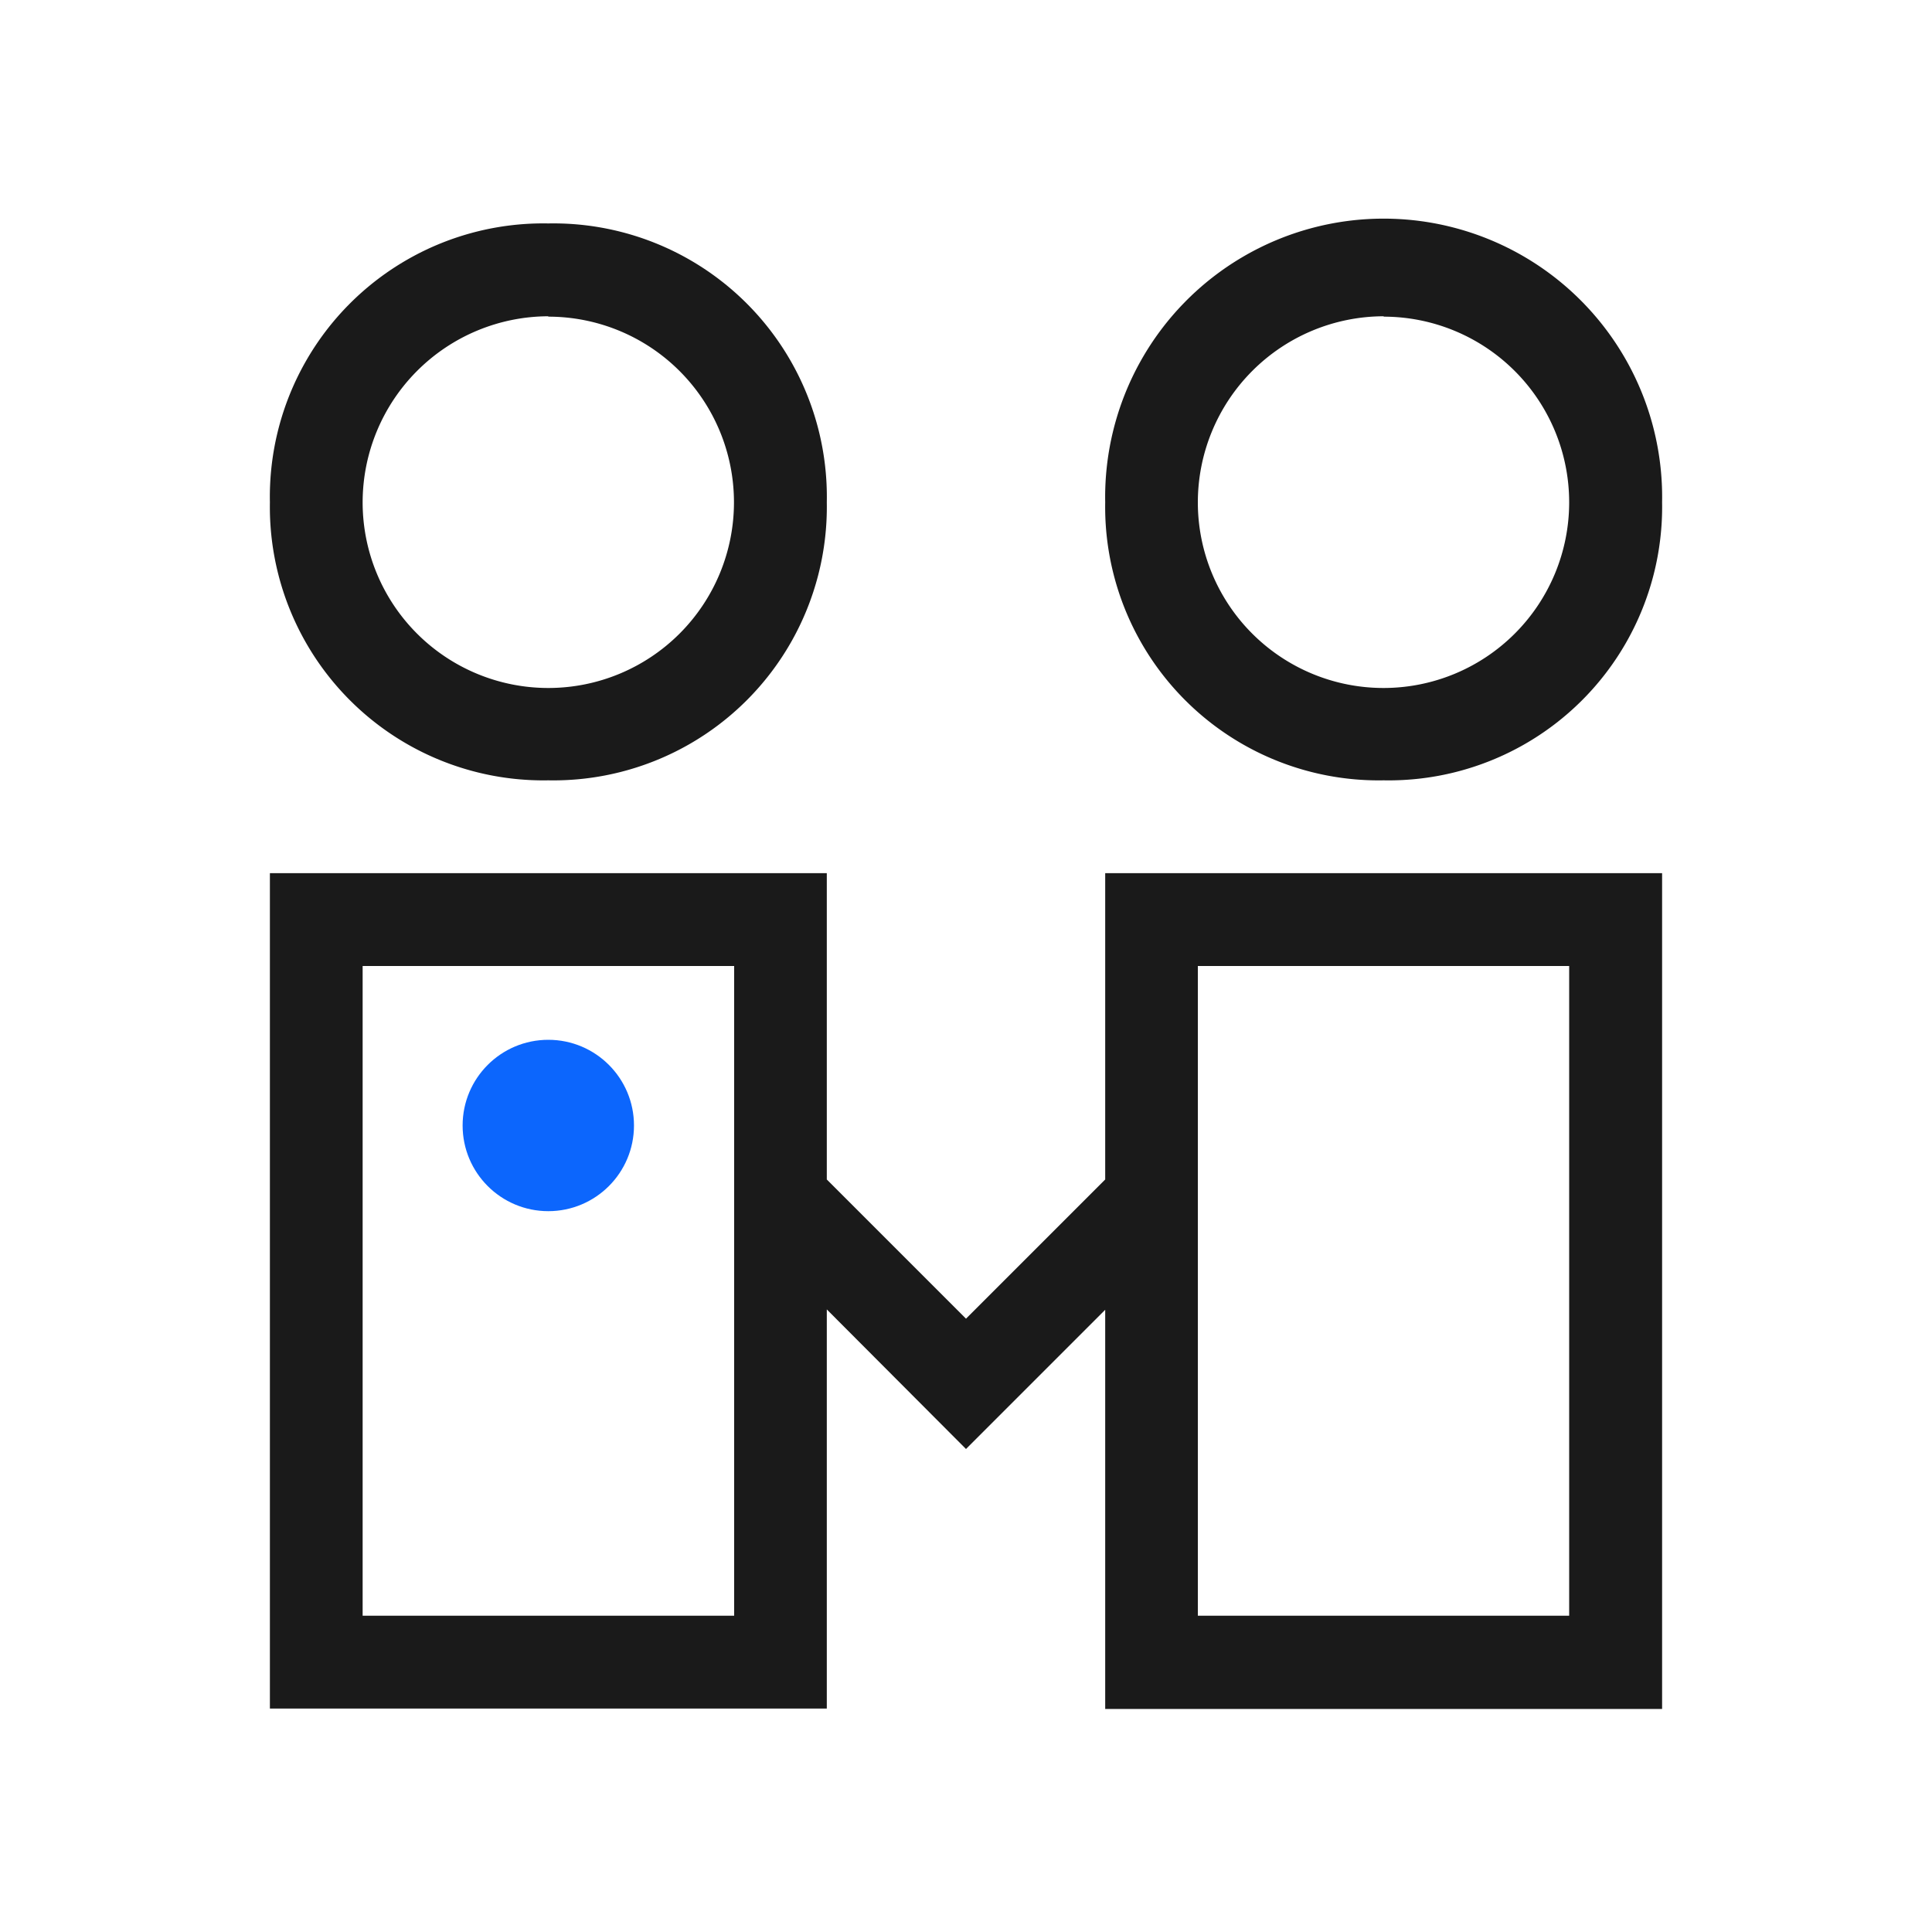
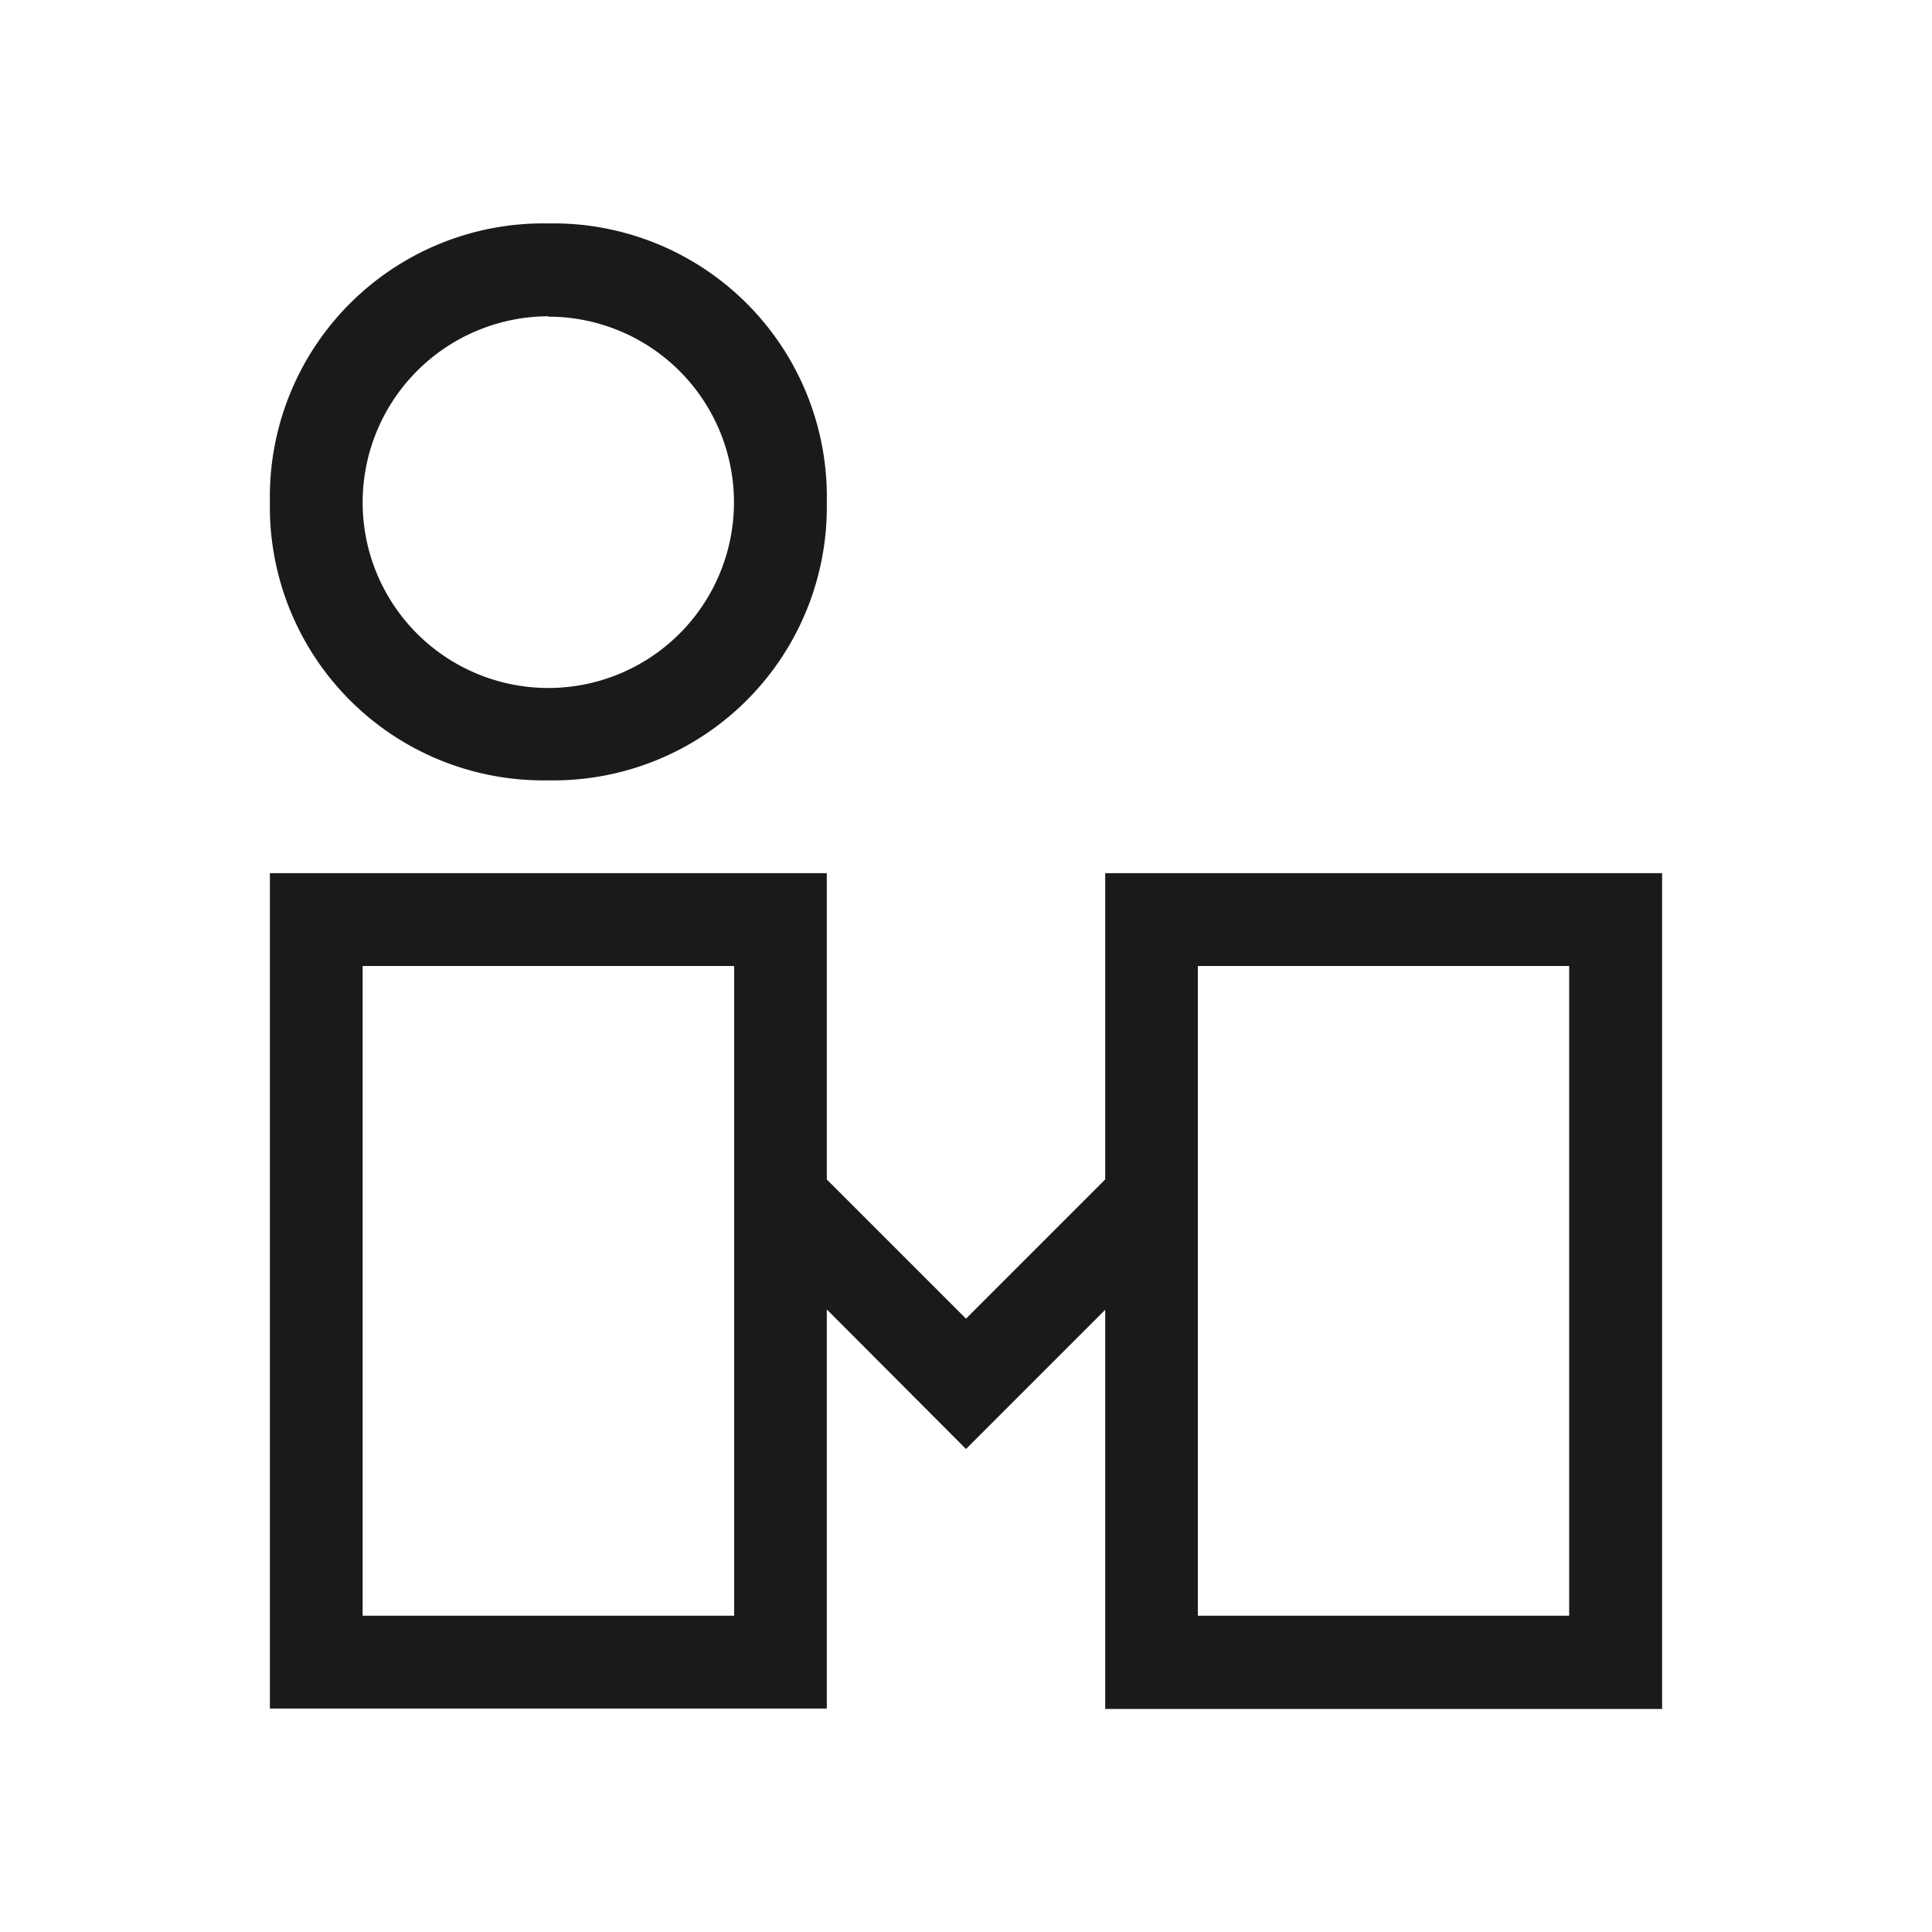
<svg xmlns="http://www.w3.org/2000/svg" id="图层_1" data-name="图层 1" viewBox="0 0 200 200">
  <defs>
    <style>.cls-1{fill:#1a1a1a;}.cls-2{fill:#0c66fd;}</style>
  </defs>
-   <path class="cls-1" d="M143.24,80.78A28.31,28.31,0,0,0,172.06,52a28.83,28.83,0,1,0-57.65,0A28.31,28.31,0,0,0,143.24,80.78Zm0-48A19.22,19.22,0,1,1,124,52,19.28,19.28,0,0,1,143.24,32.74Z" />
  <path class="cls-1" d="M56.76,80.78A28.31,28.31,0,0,0,85.59,52,28.31,28.31,0,0,0,56.76,23.13,28.31,28.31,0,0,0,27.94,52,28.31,28.31,0,0,0,56.76,80.78Zm0-48A19.22,19.22,0,1,1,37.54,52,19.28,19.28,0,0,1,56.76,32.74Z" />
  <path class="cls-1" d="M114.41,122.1,100,136.51,85.59,122.1V90.39H27.94v86.48H85.59V135.55L100,150l14.41-14.41v41.32h57.65V90.39H114.41ZM76,167.26H37.54V100H76ZM124,100h38.44v67.26H124Z" />
-   <circle class="cls-2" cx="56.76" cy="116.51" r="8.87" />
</svg>